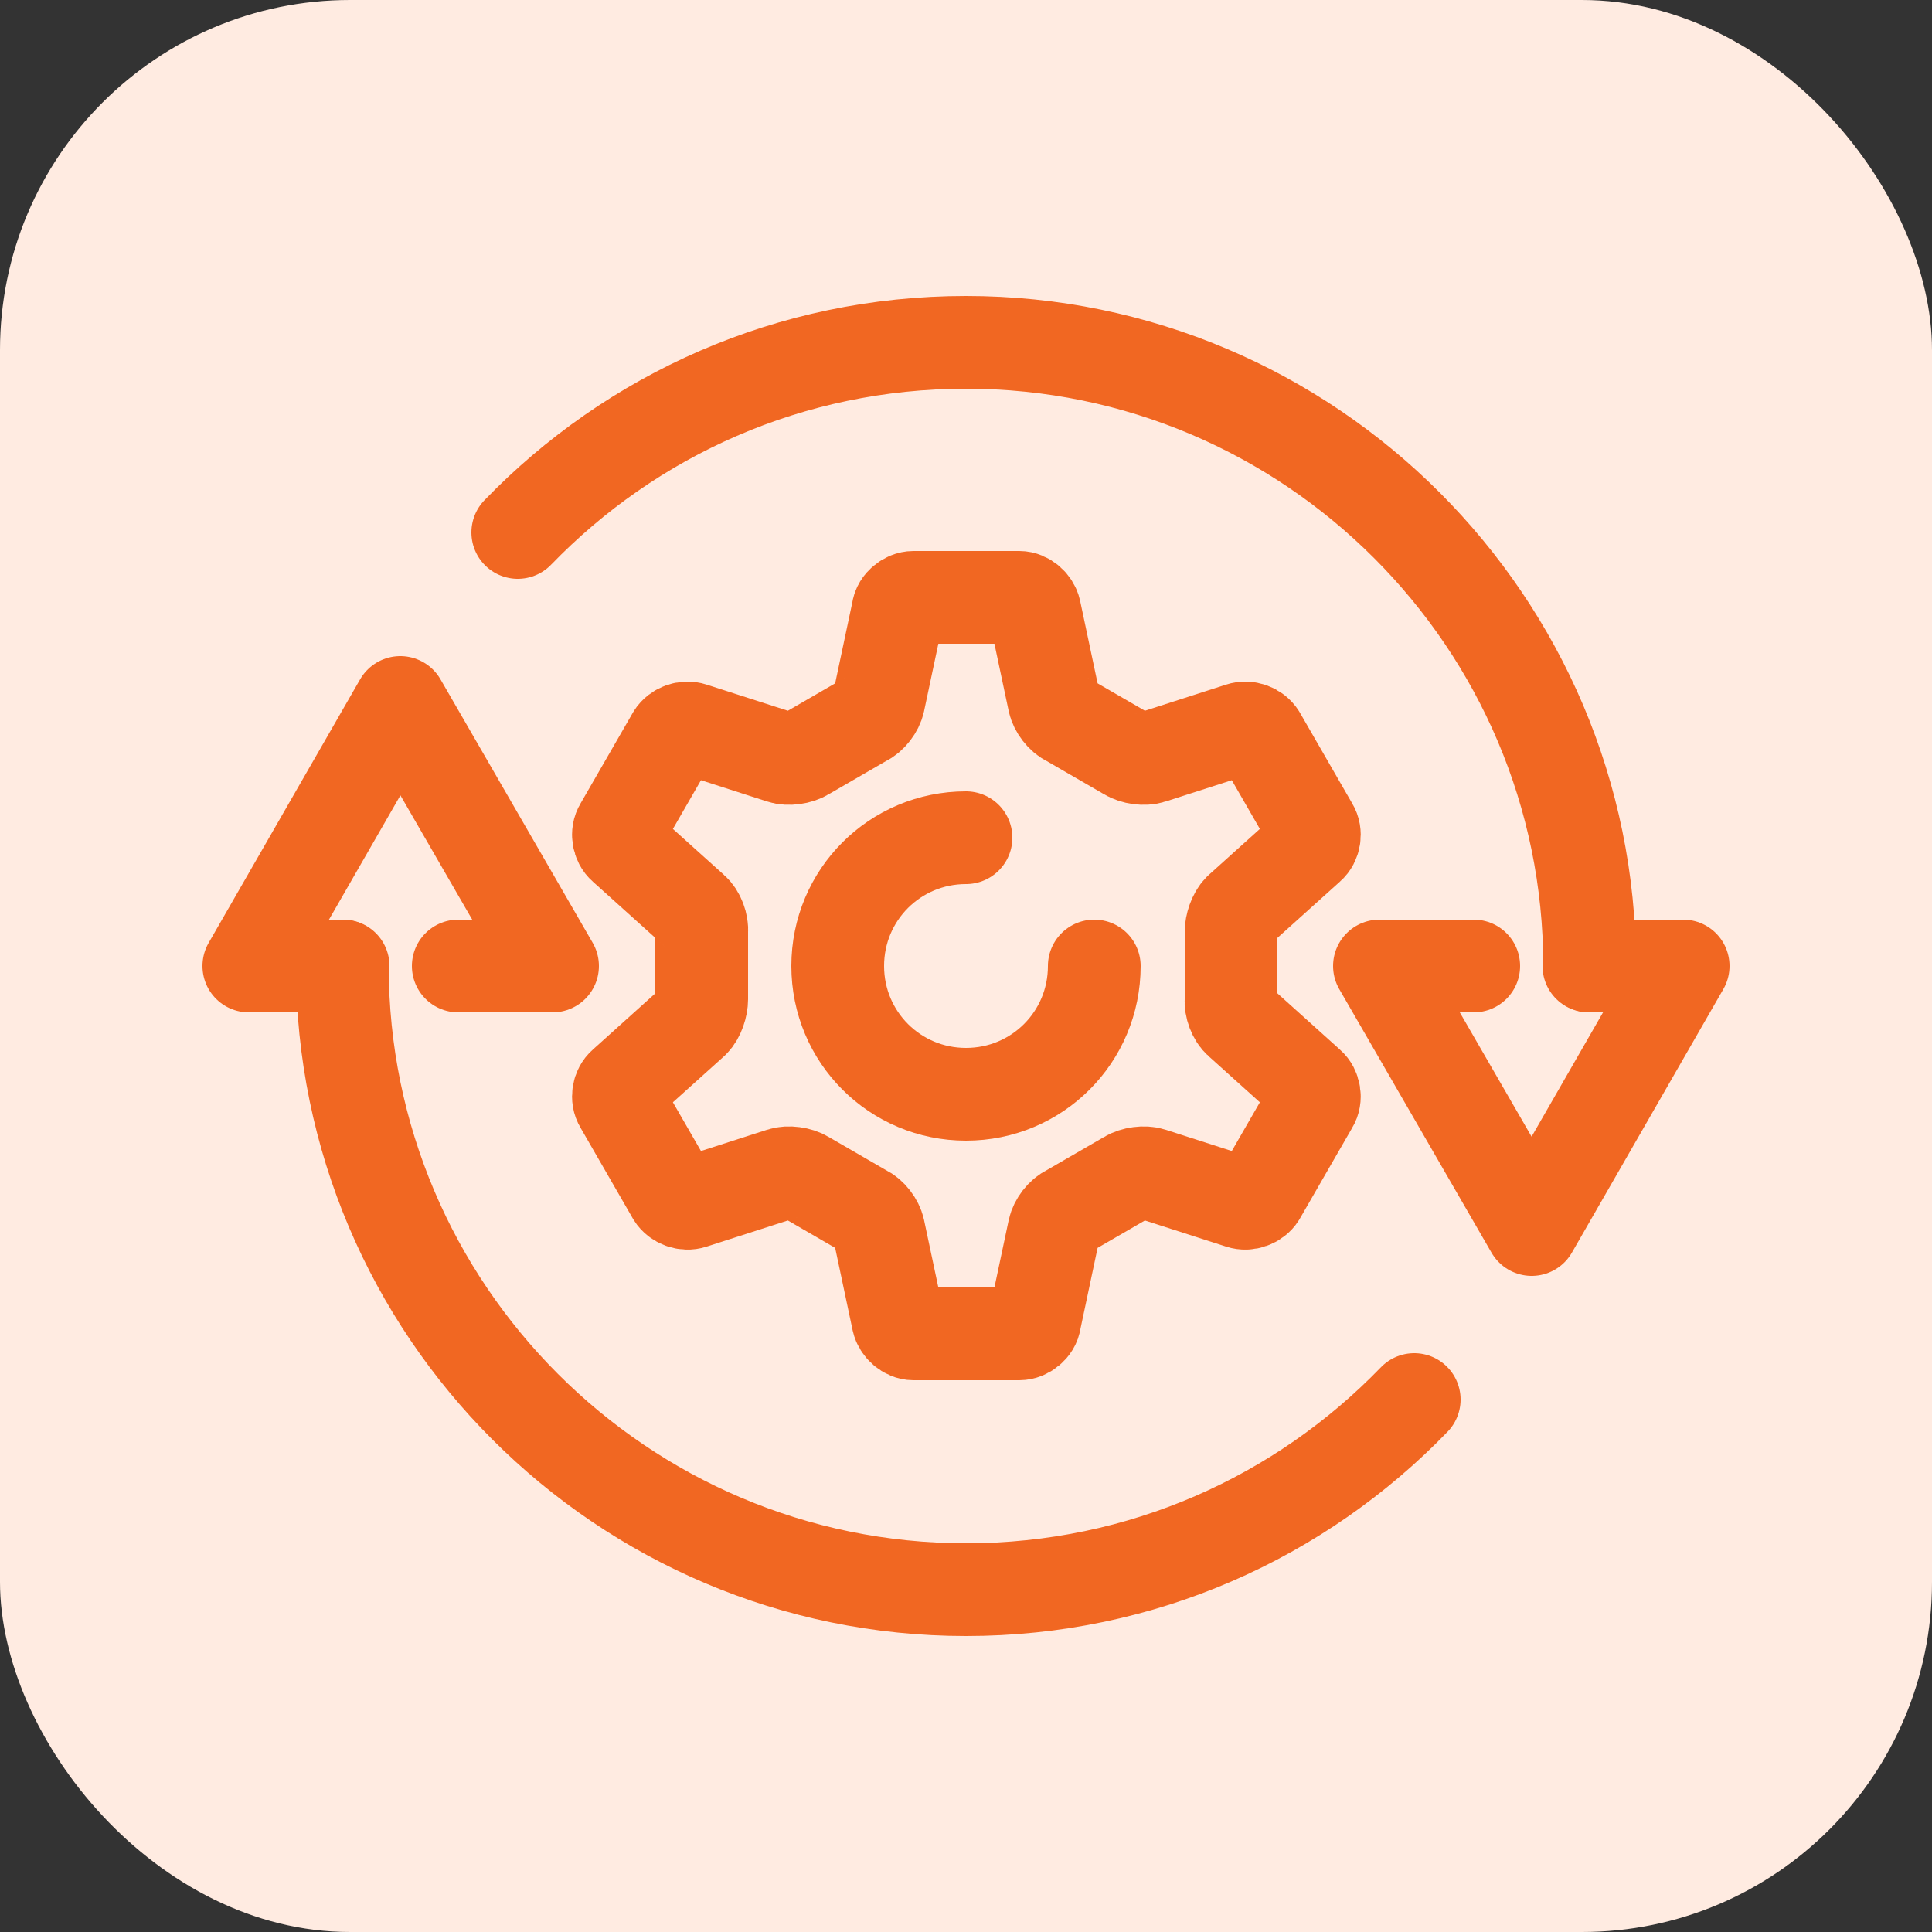
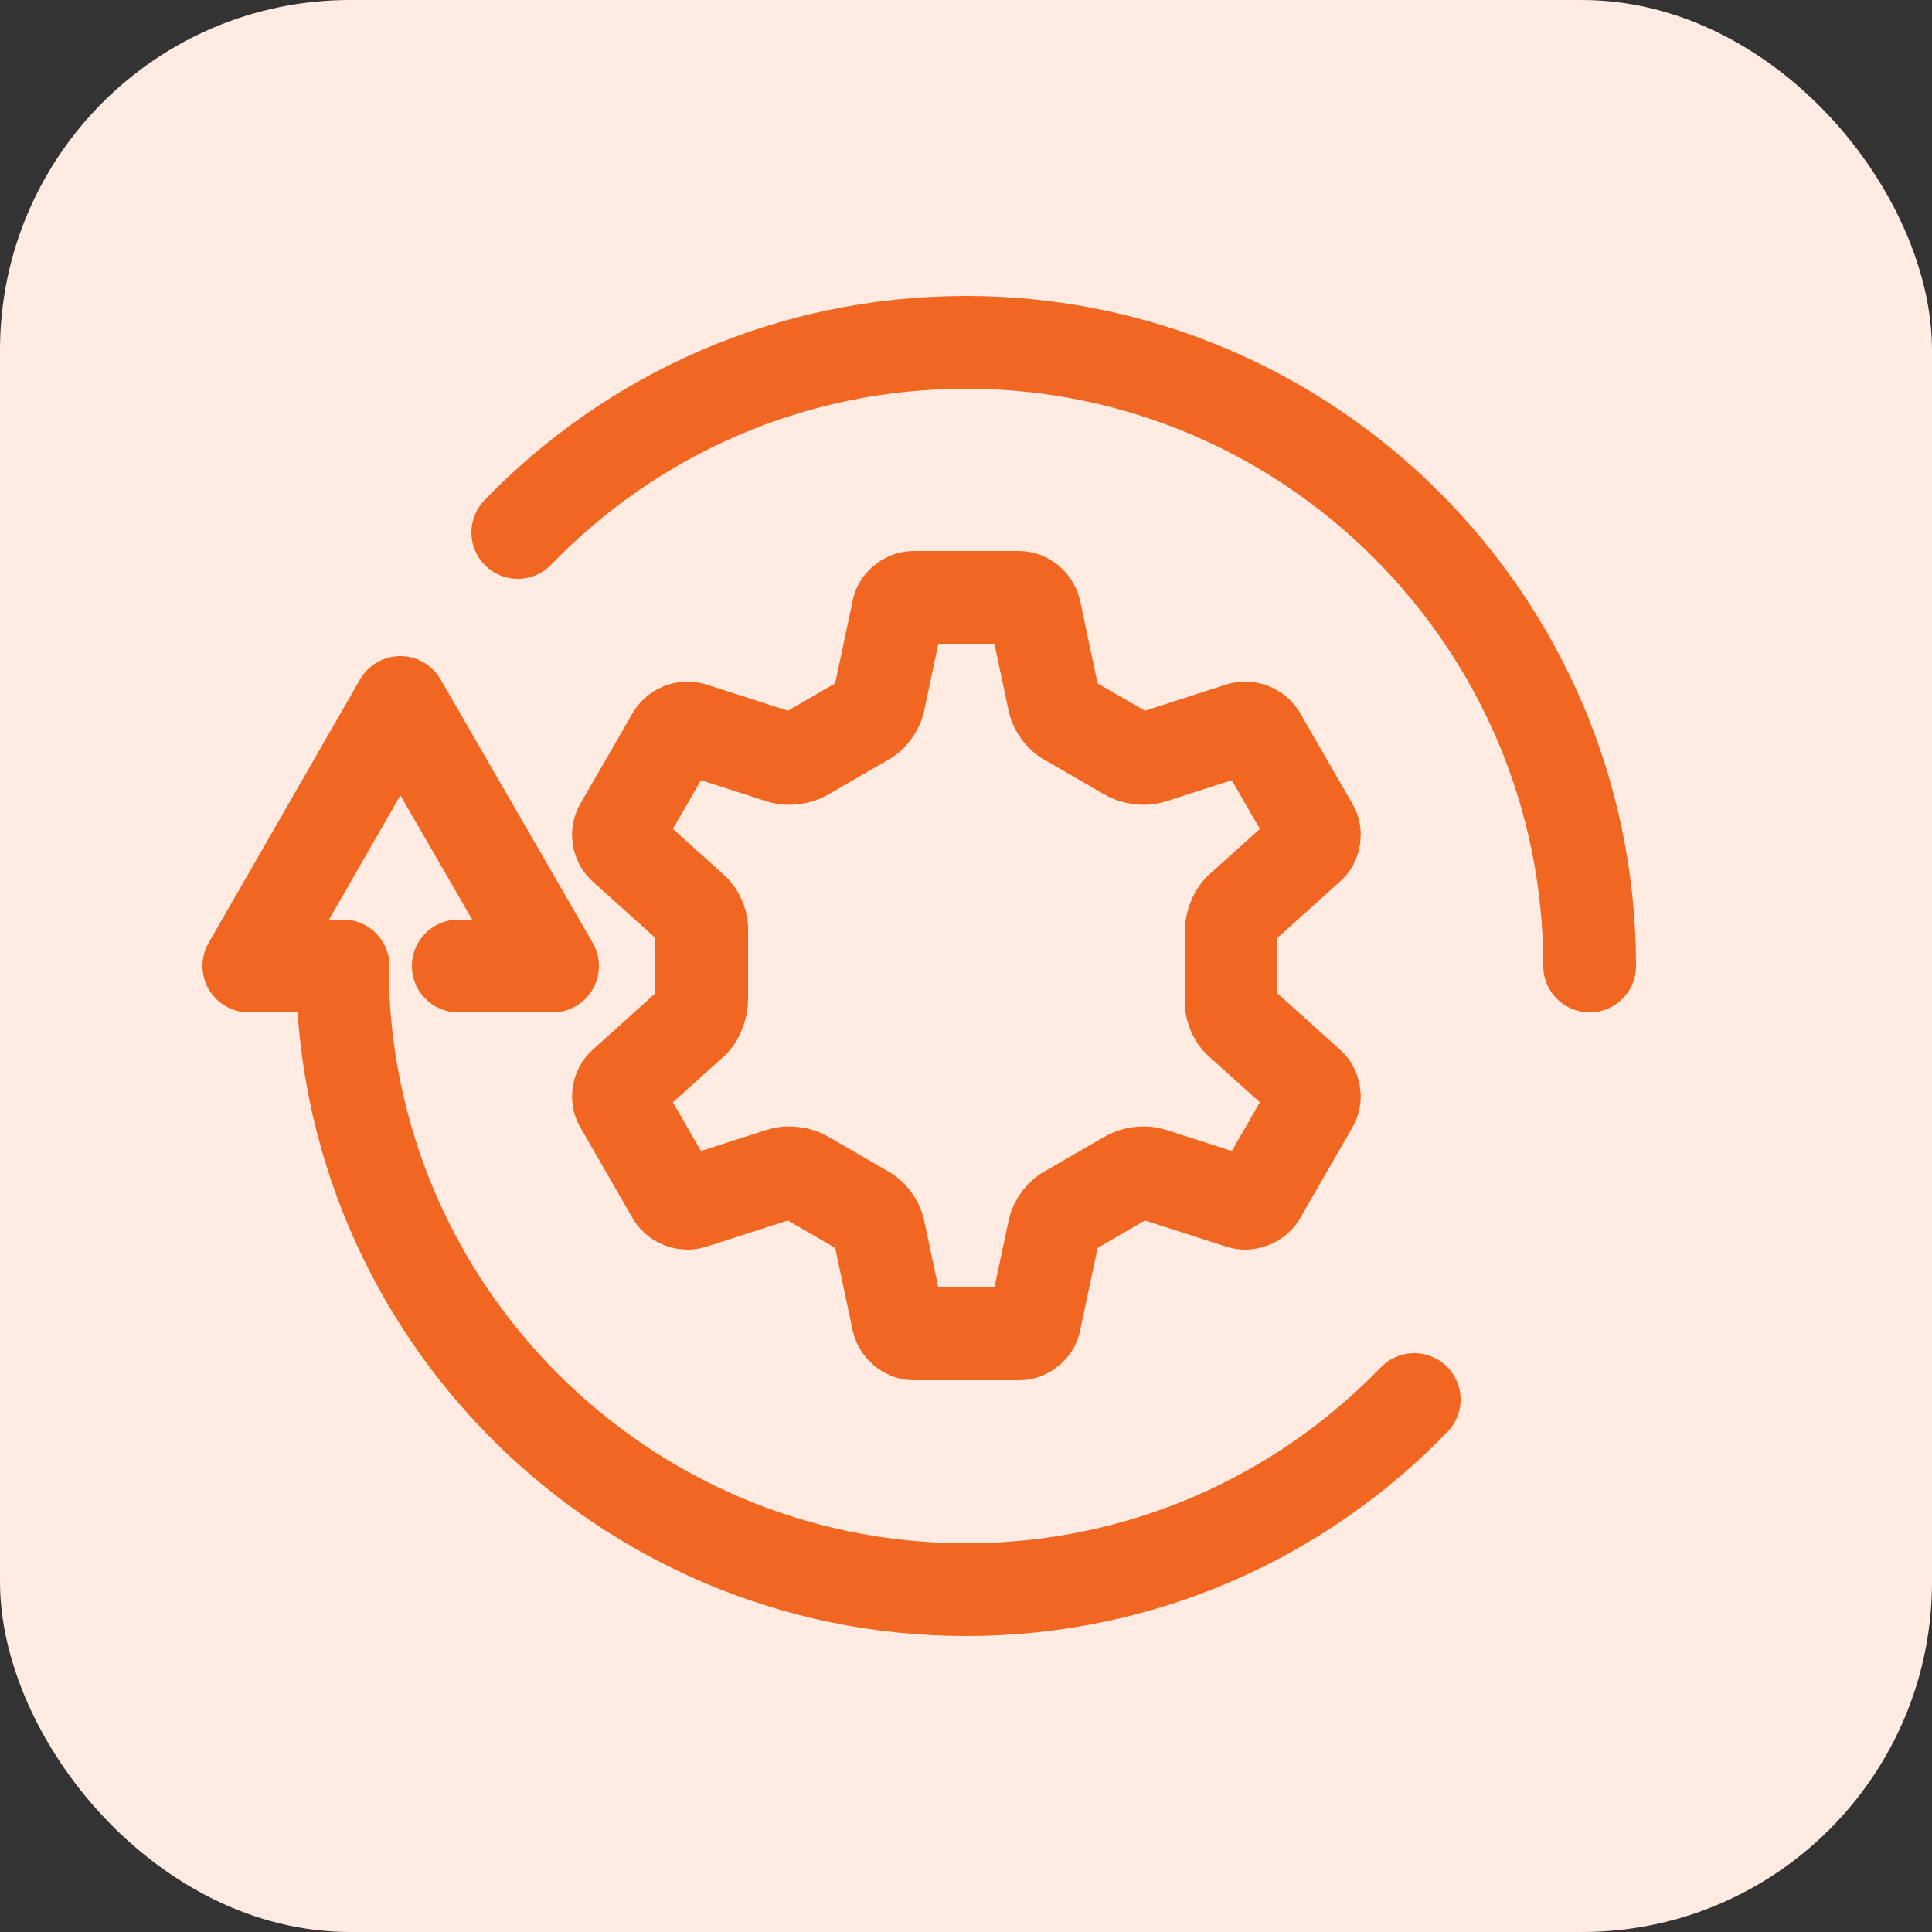
<svg xmlns="http://www.w3.org/2000/svg" id="Layer_1" version="1.1" viewBox="0 0 250 250">
  <rect x="0" y="0" width="250" height="250" fill="#333333" stroke="none" />
  <defs>
    <style>
      .st0 {
        fill: #ffebe1;
      }

      .st1 {
        fill: none;
        stroke: #f16722;
        stroke-linecap: round;
        stroke-linejoin: round;
        stroke-width: 12px;
      }
    </style>
  </defs>
  <rect class="st0" width="250" height="250" rx="45.3" ry="45.3" />
  <g>
    <g>
-       <polyline class="st1" points="190.7 125 178.5 125 198.2 159.1 217.8 125 205.6 125" />
      <path class="st1" d="M67,68.9c14.7-15.2,35.2-24.6,58-24.6,44.5,0,80.7,36.2,80.7,80.7" />
      <g>
        <polyline class="st1" points="59.3 125 71.5 125 51.8 90.9 32.2 125 44.4 125" />
        <path class="st1" d="M183,181.1c-14.7,15.2-35.2,24.6-58,24.6-44.5,0-80.7-36.2-80.7-80.7" />
      </g>
    </g>
    <g>
      <path class="st1" d="M133.9,79c-.2-.9-1.1-1.7-2-1.7h-13.7c-.9,0-1.9.8-2,1.7l-2.5,11.8c-.2.9-1,2-1.9,2.4l-7.6,4.4c-.8.5-2.2.7-3.1.4l-11.5-3.7c-.9-.3-2,.1-2.5.9l-6.8,11.8c-.5.8-.3,2,.4,2.6l9,8.1c.7.6,1.2,1.9,1.1,2.9v8.7c0,.9-.4,2.2-1.1,2.9l-9,8.1c-.7.6-.9,1.8-.4,2.6l6.8,11.8c.5.8,1.6,1.2,2.5.9l11.5-3.7c.9-.3,2.3-.1,3.1.4l7.6,4.4c.9.4,1.7,1.5,1.9,2.4l2.5,11.8c.2.9,1.1,1.7,2,1.7h13.7c.9,0,1.9-.8,2-1.7l2.5-11.8c.2-.9,1-2,1.9-2.4l7.6-4.4c.8-.5,2.2-.7,3.1-.4l11.5,3.7c.9.3,2-.1,2.5-.9l6.8-11.8c.5-.8.3-2-.4-2.6l-9-8.1c-.7-.6-1.2-1.9-1.1-2.9v-8.7c0-.9.4-2.2,1.1-2.9l9-8.1c.7-.6.9-1.8.4-2.6l-6.8-11.8c-.5-.8-1.6-1.2-2.5-.9l-11.5,3.7c-.9.3-2.3.1-3.1-.4l-7.6-4.4c-.9-.4-1.7-1.5-1.9-2.4l-2.5-11.8Z" />
-       <path class="st1" d="M141.6,125c0,9.2-7.4,16.6-16.6,16.6s-16.6-7.4-16.6-16.6,7.4-16.6,16.6-16.6" />
    </g>
  </g>
</svg>